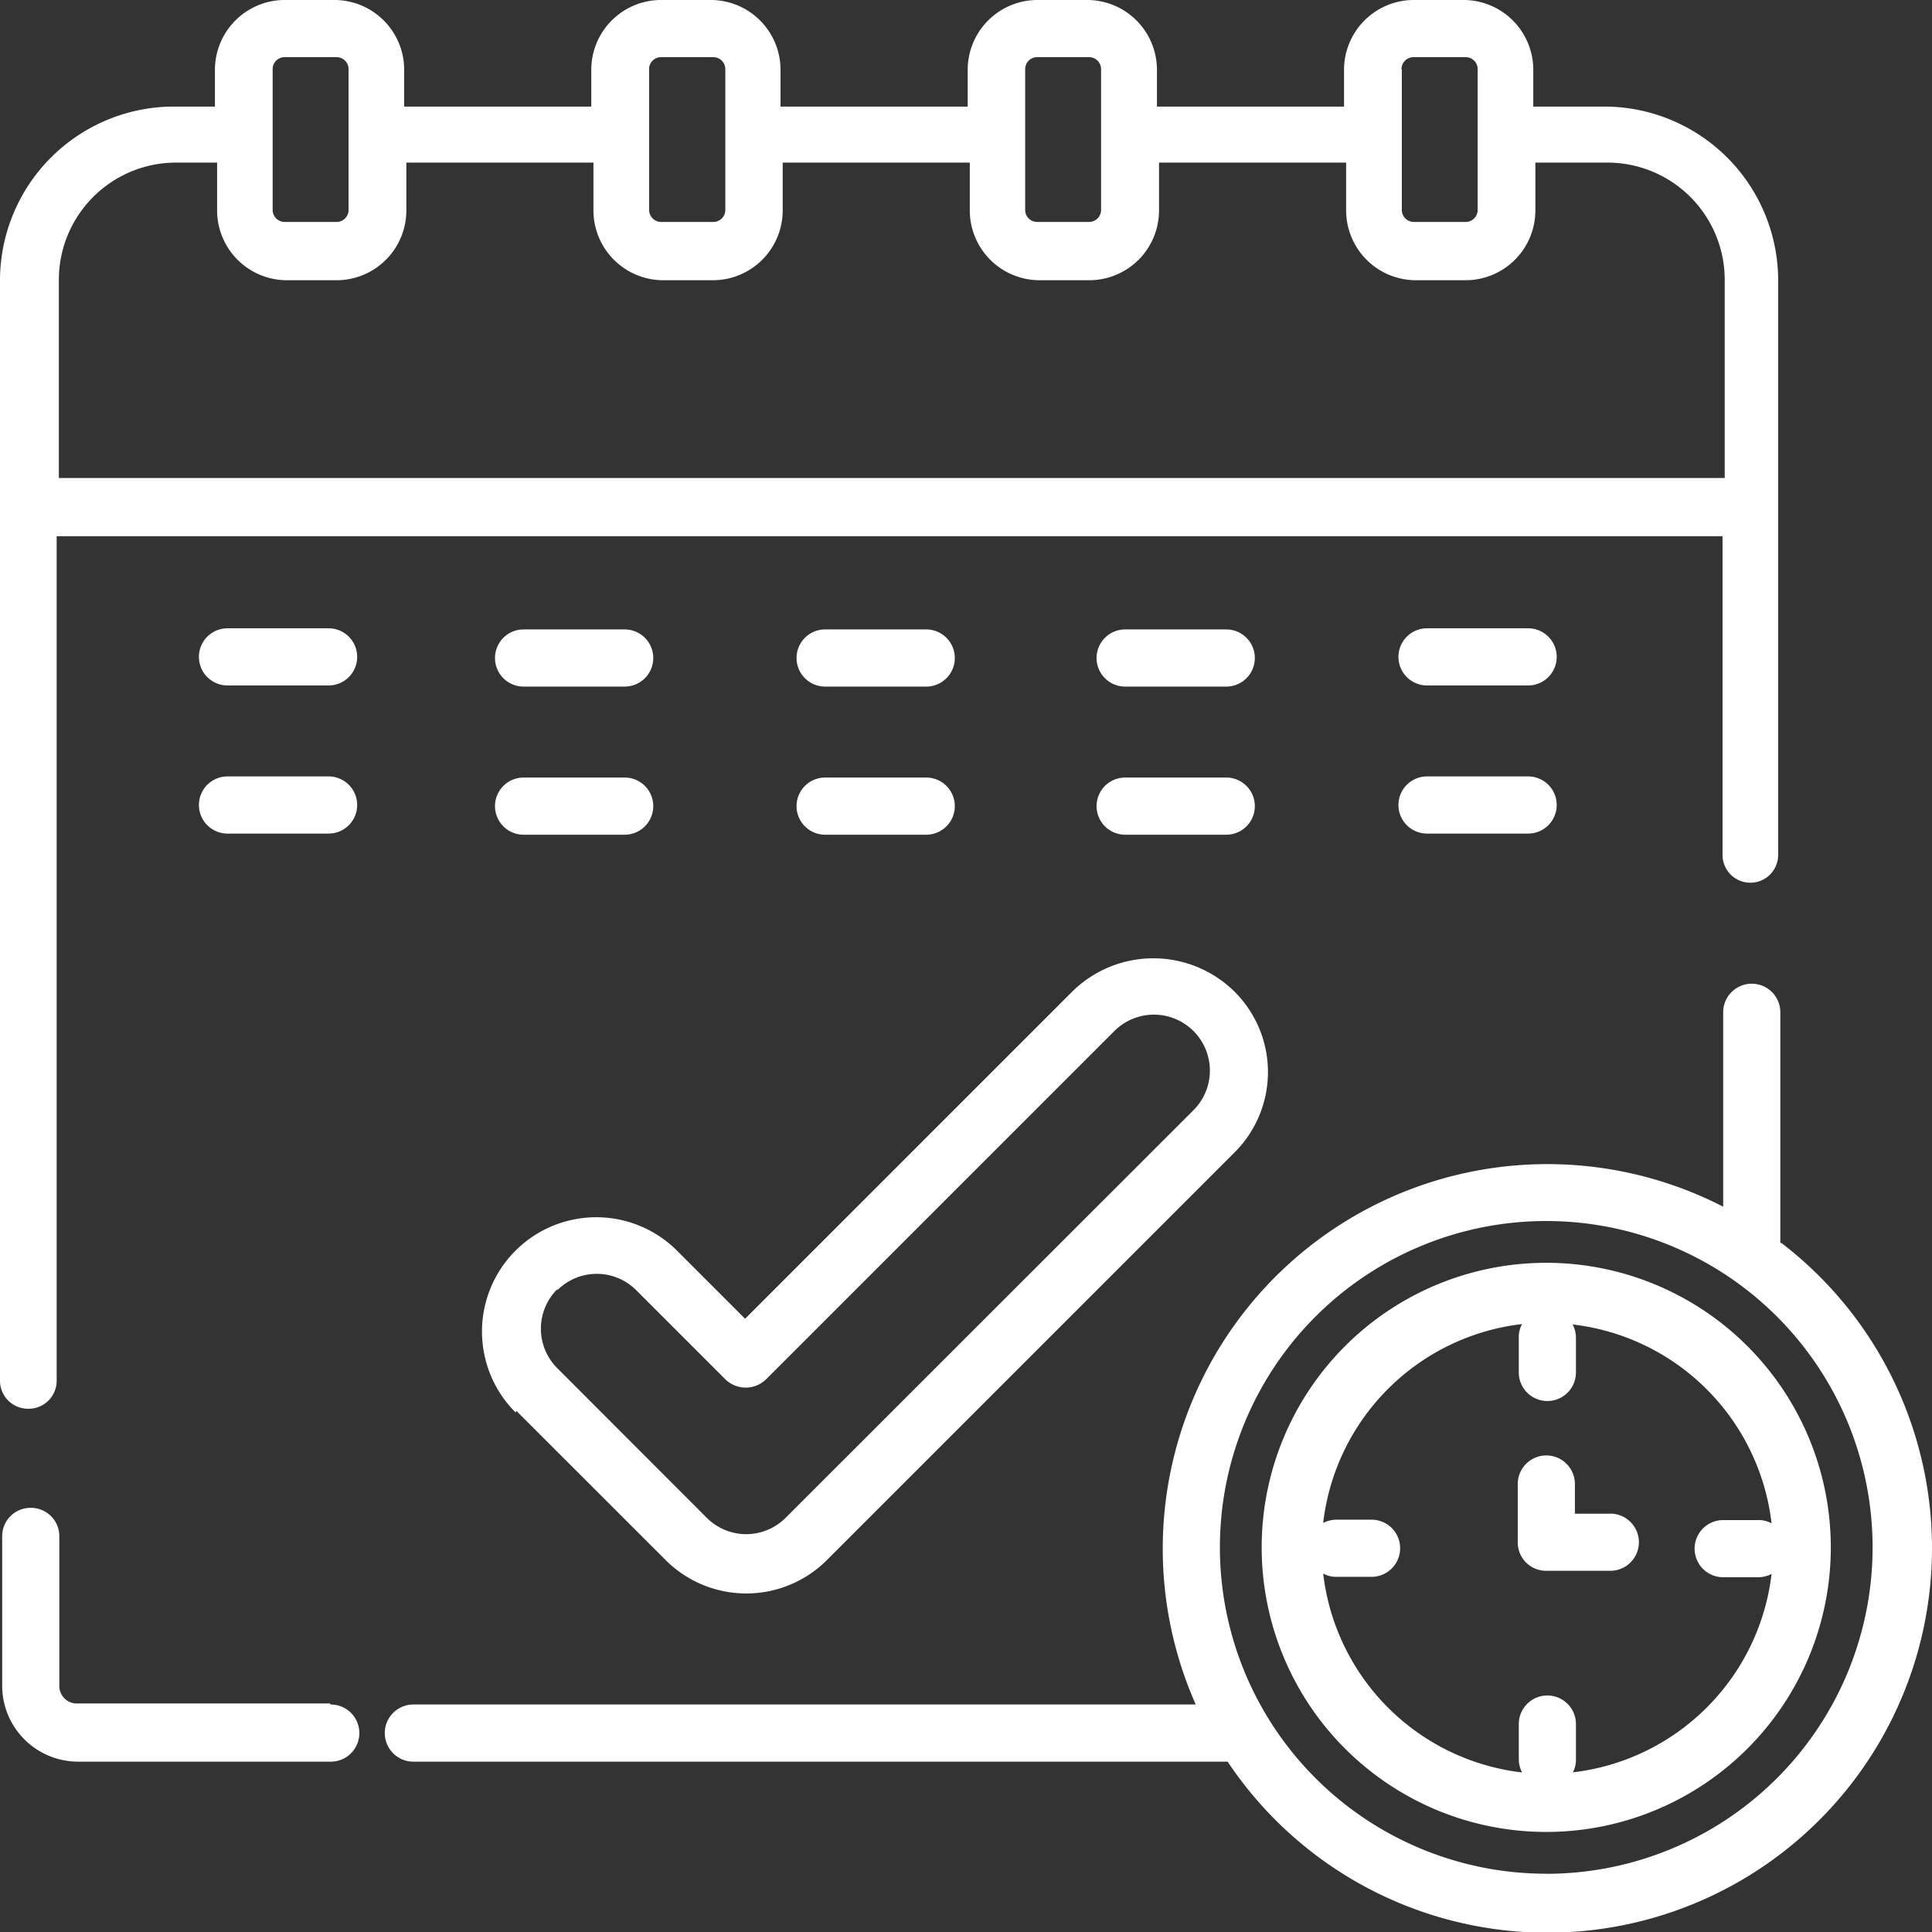
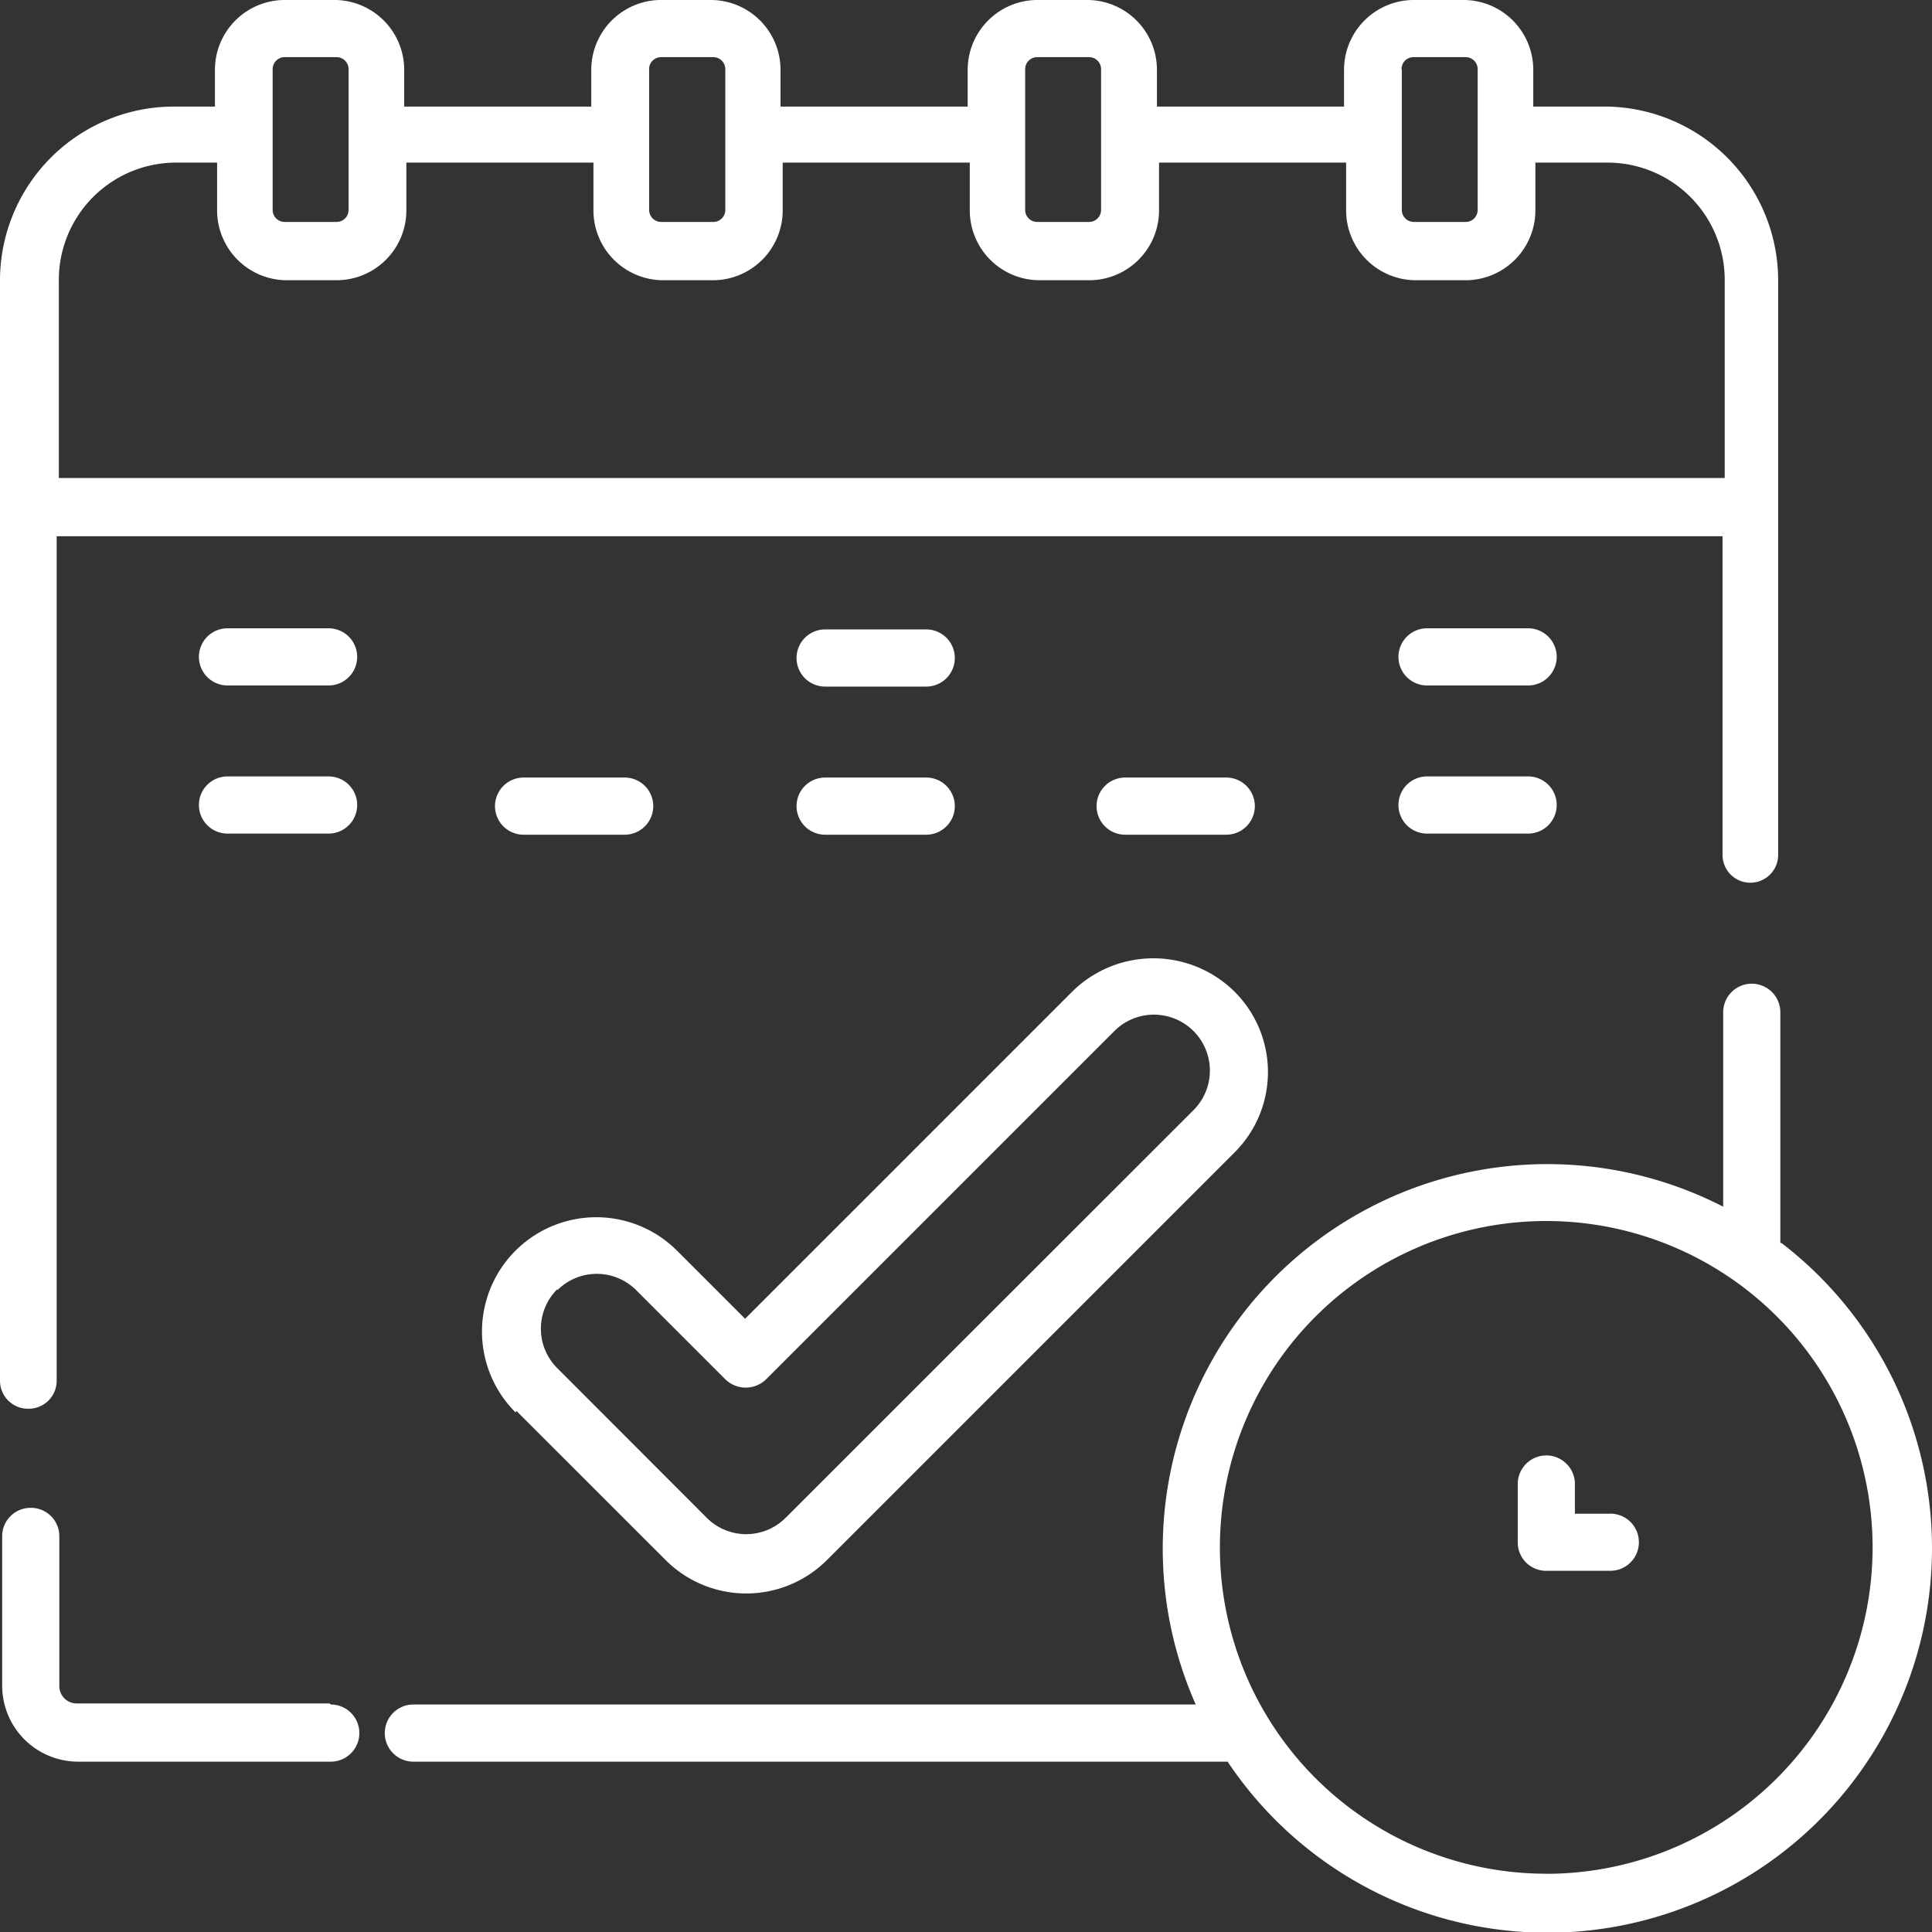
<svg xmlns="http://www.w3.org/2000/svg" id="icon-eventos" width="24" height="24" viewBox="0 0 24 24">
  <rect x="0" y="0" width="24" height="24" fill="#333333" stroke="none" />
  <g id="_2072858449536">
    <path id="Caminho_63" data-name="Caminho 63" d="M.349,17.51a.348.348,0,0,0,.345-.355V6.671H21.388V10.63a.345.345,0,1,0,.691,0V3.518a2.162,2.162,0,0,0-2.125-2.184h-.917V.884a.868.868,0,0,0-.85-.874h-.651a.868.868,0,0,0-.85.874v.45H14.362V.884a.868.868,0,0,0-.85-.874h-.651a.868.868,0,0,0-.85.874v.45H9.686V.884A.868.868,0,0,0,8.836.01H8.185a.868.868,0,0,0-.85.874v.45H5.011V.884A.868.868,0,0,0,4.161.01H3.51a.868.868,0,0,0-.85.874v.45H2.115A2.162,2.162,0,0,0-.01,3.518V17.155a.348.348,0,0,0,.345.355h0ZM17.4.87A.149.149,0,0,1,17.55.72H18.2a.149.149,0,0,1,.146.15V2.617a.149.149,0,0,1-.146.15H17.55a.149.149,0,0,1-.146-.15V.87Zm-4.675,0a.149.149,0,0,1,.146-.15h.651a.149.149,0,0,1,.146.15V2.617a.149.149,0,0,1-.146.15h-.651a.149.149,0,0,1-.146-.15V.87ZM8.053.87A.149.149,0,0,1,8.2.72h.651A.149.149,0,0,1,9,.87V2.617a.149.149,0,0,1-.146.15H8.2a.149.149,0,0,1-.146-.15V.87ZM3.377.87A.149.149,0,0,1,3.523.72h.651A.149.149,0,0,1,4.32.87V2.617a.149.149,0,0,1-.146.15H3.523a.149.149,0,0,1-.146-.15V.87ZM2.142,2.03h.545v.587a.868.868,0,0,0,.85.874h.651a.868.868,0,0,0,.85-.874V2.03H7.362v.587a.868.868,0,0,0,.85.874h.651a.868.868,0,0,0,.85-.874V2.03h2.324v.587a.868.868,0,0,0,.85.874h.651a.868.868,0,0,0,.85-.874V2.03h2.324v.587a.868.868,0,0,0,.85.874h.651a.868.868,0,0,0,.85-.874V2.03h.916A1.457,1.457,0,0,1,21.415,3.5V5.948H.721V3.5A1.457,1.457,0,0,1,2.155,2.03ZM2.142,2.03Z" transform="translate(0.01 -0.01)" fill="#fff" fill-rule="evenodd" />
    <path id="Caminho_64" data-name="Caminho 64" d="M4.078,15.93H.938a.216.216,0,0,1-.218-.218V13.855A.352.352,0,0,0,.365,13.5a.352.352,0,0,0-.355.355v1.856a.944.944,0,0,0,.942.942h3.14a.355.355,0,0,0,0-.71ZM4.078,15.93Z" transform="translate(0.017 5.231)" fill="#fff" fill-rule="evenodd" />
    <path id="Caminho_65" data-name="Caminho 65" d="M3.411,5.65H2.155a.355.355,0,1,0,0,.71H3.411a.355.355,0,0,0,0-.71ZM3.411,5.65Z" transform="translate(0.671 2.155)" fill="#fff" fill-rule="evenodd" />
-     <path id="Caminho_66" data-name="Caminho 66" d="M4.975,6.37H6.231a.355.355,0,1,0,0-.71H4.975a.355.355,0,0,0,0,.71ZM4.975,6.37Z" transform="translate(1.529 2.159)" fill="#fff" fill-rule="evenodd" />
    <path id="Caminho_67" data-name="Caminho 67" d="M7.795,6.37H9.051a.355.355,0,1,0,0-.71H7.795a.355.355,0,0,0,0,.71ZM7.795,6.37Z" transform="translate(2.455 2.159)" fill="#fff" fill-rule="evenodd" />
-     <path id="Caminho_68" data-name="Caminho 68" d="M10.6,6.37h1.256a.355.355,0,1,0,0-.71H10.6a.355.355,0,0,0,0,.71ZM10.6,6.37Z" transform="translate(3.377 2.159)" fill="#fff" fill-rule="evenodd" />
    <path id="Caminho_69" data-name="Caminho 69" d="M14.681,5.65H13.425a.355.355,0,0,0,0,.71h1.256a.355.355,0,1,0,0-.71ZM14.681,5.65Z" transform="translate(4.302 2.155)" fill="#fff" fill-rule="evenodd" />
    <path id="Caminho_70" data-name="Caminho 70" d="M3.411,6.98H2.155a.355.355,0,0,0,0,.71H3.411a.355.355,0,0,0,0-.71ZM3.411,6.98Z" transform="translate(0.671 2.665)" fill="#fff" fill-rule="evenodd" />
    <path id="Caminho_71" data-name="Caminho 71" d="M4.975,7.7H6.231a.355.355,0,0,0,0-.71H4.975a.355.355,0,0,0,0,.71ZM4.975,7.7Z" transform="translate(1.529 2.669)" fill="#fff" fill-rule="evenodd" />
    <path id="Caminho_72" data-name="Caminho 72" d="M7.795,7.7H9.051a.355.355,0,0,0,0-.71H7.795a.355.355,0,0,0,0,.71ZM7.795,7.7Z" transform="translate(2.455 2.669)" fill="#fff" fill-rule="evenodd" />
    <path id="Caminho_73" data-name="Caminho 73" d="M10.6,7.7h1.256a.355.355,0,0,0,0-.71H10.6a.355.355,0,0,0,0,.71ZM10.6,7.7Z" transform="translate(3.377 2.669)" fill="#fff" fill-rule="evenodd" />
    <path id="Caminho_74" data-name="Caminho 74" d="M14.681,6.98H13.425a.355.355,0,0,0,0,.71h1.256a.355.355,0,1,0,0-.71ZM14.681,6.98Z" transform="translate(4.302 2.665)" fill="#fff" fill-rule="evenodd" />
    <path id="Caminho_75" data-name="Caminho 75" d="M4.993,14.184,6.85,16.04a1.417,1.417,0,0,0,1.993,0l5.064-5.064a1.409,1.409,0,0,0,0-2.007,1.434,1.434,0,0,0-2.007,0L7.832,13.037l-.846-.846A1.419,1.419,0,0,0,4.98,14.2Zm.505-1.5a.692.692,0,0,1,.983,0l1.106,1.106a.363.363,0,0,0,.505,0l4.327-4.327a.695.695,0,0,1,.983.983L8.337,15.508a.692.692,0,0,1-.983,0L5.5,13.652a.692.692,0,0,1,0-.983ZM5.5,12.682Z" transform="translate(1.424 3.345)" fill="#fff" fill-rule="evenodd" />
    <path id="Caminho_76" data-name="Caminho 76" d="M21.276,11.951V9.085a.355.355,0,0,0-.71,0V11.5a4.777,4.777,0,0,0-6.552,6.184H4.295a.355.355,0,1,0,0,.71H14.41a4.777,4.777,0,1,0,6.88-6.443h0Zm-2.908,7.835a4.054,4.054,0,1,1,4.054-4.054A4.055,4.055,0,0,1,18.368,19.787ZM18.368,19.787Z" transform="translate(0.84 3.49)" fill="#fff" fill-rule="evenodd" />
-     <path id="Caminho_77" data-name="Caminho 77" d="M15.455,11.27a3.535,3.535,0,1,0,3.535,3.535A3.536,3.536,0,0,0,15.455,11.27Zm.328,6.334a.324.324,0,0,0,.041-.164V17a.355.355,0,0,0-.71,0v.437a.363.363,0,0,0,.041.164,2.814,2.814,0,0,1-2.471-2.471.324.324,0,0,0,.164.041h.437a.355.355,0,0,0,0-.71h-.437a.363.363,0,0,0-.164.041,2.814,2.814,0,0,1,2.471-2.471.324.324,0,0,0-.041.164v.437a.355.355,0,0,0,.71,0V12.2a.363.363,0,0,0-.041-.164,2.814,2.814,0,0,1,2.471,2.471.324.324,0,0,0-.164-.041h-.437a.355.355,0,0,0,0,.71h.437a.363.363,0,0,0,.164-.041A2.814,2.814,0,0,1,15.783,17.6ZM15.783,17.6Z" transform="translate(3.753 4.417)" fill="#fff" fill-rule="evenodd" />
    <path id="Caminho_78" data-name="Caminho 78" d="M15.4,13.793H14.96v-.369a.355.355,0,0,0-.71,0v.723a.352.352,0,0,0,.355.355H15.4a.355.355,0,0,0,0-.71h0ZM15.4,13.793Z" transform="translate(4.604 5.011)" fill="#fff" fill-rule="evenodd" />
  </g>
</svg>